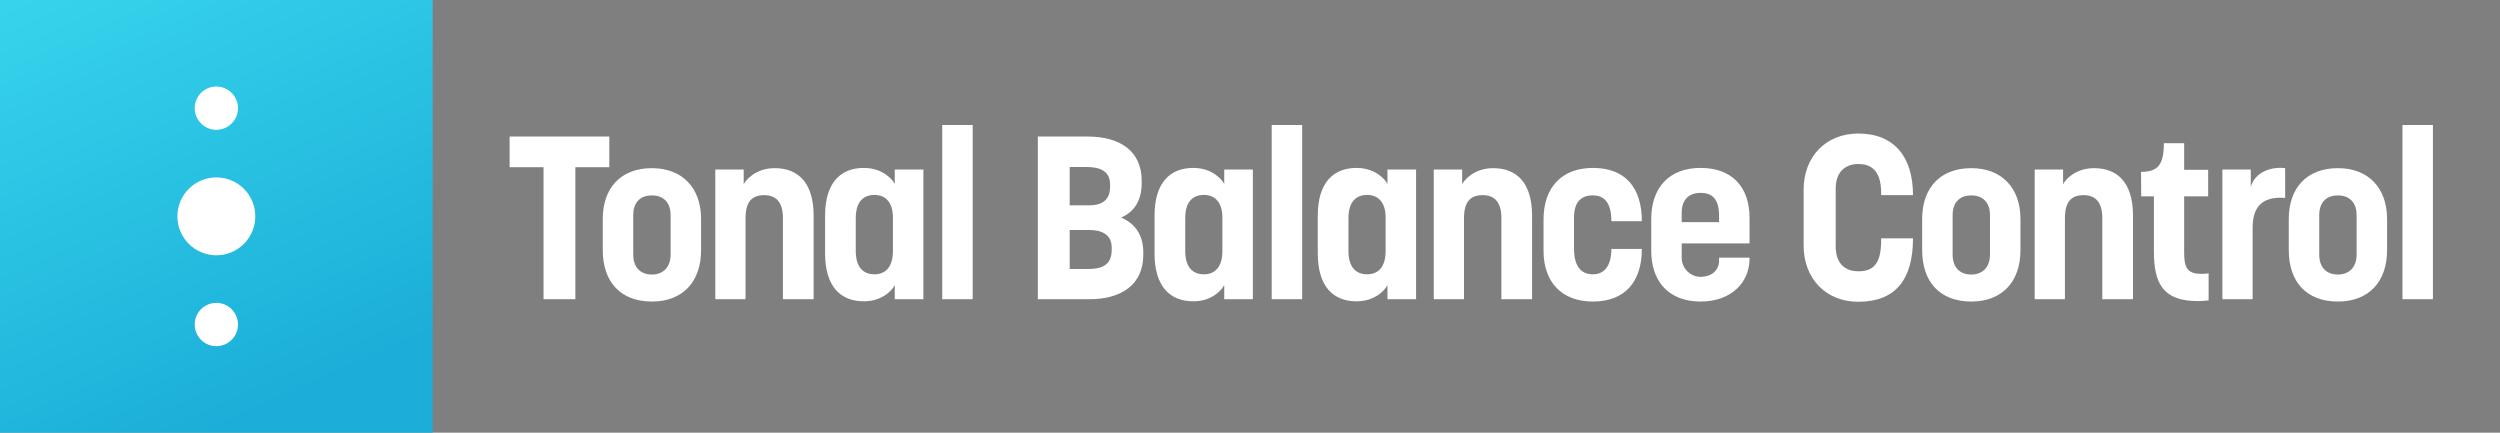
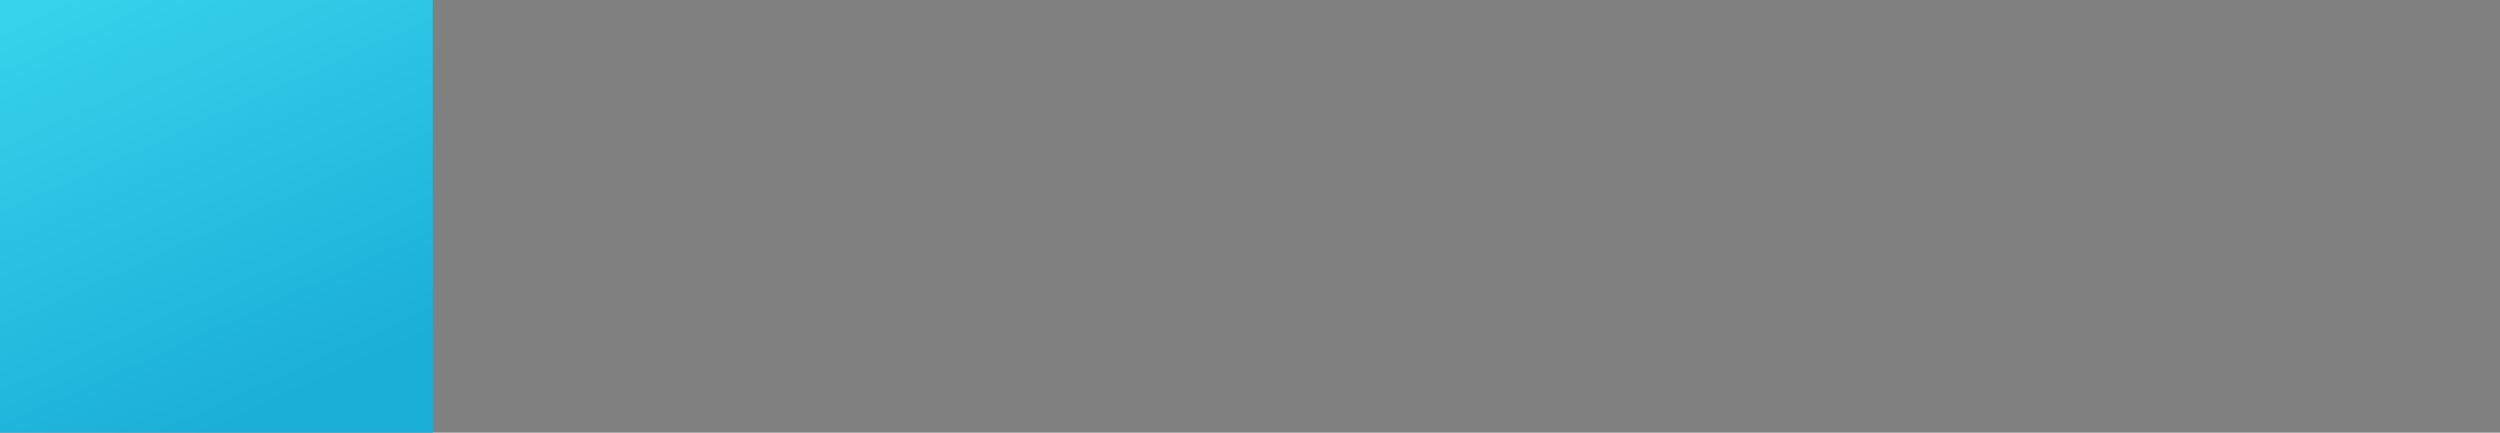
<svg xmlns="http://www.w3.org/2000/svg" width="260px" height="45px" viewBox="0 0 260 45" version="1.1">
  <rect x="0" y="0" width="260" height="45" fill="#808080" stroke="none" />
  <title>tbc-header</title>
  <defs>
    <linearGradient x1="0%" y1="-10.854%" x2="50%" y2="100%" id="linearGradient-1">
      <stop stop-color="#3AD7EE" offset="0%" />
      <stop stop-color="#1BAED8" offset="100%" />
    </linearGradient>
  </defs>
  <g id="headers" stroke="none" stroke-width="1" fill="none" fill-rule="evenodd">
    <g id="rx-headers" transform="translate(-49, -324)">
      <g id="tbc-header" transform="translate(49, 324)">
-         <rect id="Rectangle" fill-opacity="0.01" fill="#13161A" x="0" y="0" width="260" height="45" />
        <g id="Branding/Tonal-Balance-Control/Badge">
          <rect id="Logo-BG" fill="url(#linearGradient-1)" x="0" y="0" width="45" height="45" />
          <g id="Relay-Logo" transform="translate(18, 9)" fill="#FFFFFF">
-             <path d="M4.5,0 C3.257,0 2.25,1.007 2.25,2.25 L2.25,2.25 C2.25,3.493 3.257,4.5 4.5,4.5 L4.5,4.5 C5.743,4.5 6.75,3.493 6.75,2.25 L6.75,2.25 C6.75,1.007 5.743,0 4.5,0 Z M0.45,13.5 C0.45,15.736 2.263,17.55 4.5,17.55 L4.5,17.55 C6.737,17.55 8.55,15.736 8.55,13.5 L8.55,13.5 C8.55,11.263 6.737,9.45 4.5,9.45 L4.5,9.45 C2.263,9.45 0.45,11.263 0.45,13.5 L0.45,13.5 Z M2.25,24.75 C2.25,25.993 3.257,27 4.5,27 L4.5,27 C5.743,27 6.75,25.993 6.75,24.75 L6.75,24.75 C6.75,23.507 5.743,22.5 4.5,22.5 L4.5,22.5 C3.257,22.5 2.25,23.507 2.25,24.75 L2.25,24.75 Z" id="Fill-1" />
-           </g>
+             </g>
        </g>
-         <path d="M59.84,31.12 L59.84,17.392 L63.368,17.392 L63.368,14.2 L53,14.2 L53,17.392 L56.528,17.392 L56.528,31.12 L59.84,31.12 Z M67.8,31.36 C70.992,31.36 72.912,29.32 72.912,26.008 L72.912,22.768 C72.912,19.576 70.992,17.488 67.8,17.488 C64.536,17.488 62.688,19.576 62.688,22.768 L62.688,26.008 C62.688,29.32 64.536,31.36 67.8,31.36 Z M67.8,28.552 C66.696,28.552 65.856,27.904 65.856,26.464 L65.856,22.384 C65.856,20.944 66.696,20.32 67.8,20.32 C68.88,20.32 69.744,20.944 69.744,22.384 L69.744,26.464 C69.744,27.904 68.856,28.552 67.8,28.552 Z M77.536,31.12 L77.536,22.72 C77.536,20.992 78.184,20.296 79.48,20.296 C80.704,20.296 81.424,21.016 81.424,22.672 L81.424,31.12 L84.616,31.12 L84.616,22.432 C84.616,19 83.008,17.488 80.56,17.488 C78.592,17.488 77.536,18.736 77.344,19.168 L77.344,17.632 L74.392,17.632 L74.392,31.12 L77.536,31.12 Z M89.84,31.336 C91.832,31.336 92.864,30.088 93.056,29.632 L93.056,31.12 L96.032,31.12 L96.032,17.632 L93.056,17.632 L93.056,19.144 C92.864,18.712 91.832,17.464 89.84,17.464 C87.464,17.464 85.808,18.952 85.808,22.432 L85.808,26.344 C85.808,29.8 87.416,31.336 89.84,31.336 Z M90.944,28.528 C89.768,28.528 89,27.784 89,26.104 L89,22.672 C89,21.016 89.768,20.272 90.944,20.272 C92.048,20.272 92.864,20.992 92.864,22.624 L92.864,26.104 C92.864,27.76 92.096,28.528 90.944,28.528 Z M101.16,31.12 L101.16,13 L97.992,13 L97.992,31.12 L101.16,31.12 Z M113.288,31.12 C116.624,31.12 118.904,29.608 118.904,26.488 L118.904,26.272 C118.904,24.4 118.04,23.248 116.6,22.624 C117.944,22.048 118.736,20.872 118.736,19.048 L118.736,18.808 C118.736,15.688 116.456,14.2 113.12,14.2 L107.936,14.2 L107.936,31.12 L113.288,31.12 Z M113.288,21.352 L111.248,21.352 L111.248,17.368 L113,17.368 C114.248,17.368 115.448,17.704 115.448,19.168 L115.448,19.432 C115.448,20.992 114.368,21.352 113.288,21.352 Z M113.168,27.976 L111.248,27.976 L111.248,23.92 L113.288,23.92 C114.44,23.92 115.616,24.304 115.616,25.744 L115.616,26.008 C115.616,27.664 114.44,27.976 113.168,27.976 Z M124.104,31.336 C126.096,31.336 127.128,30.088 127.32,29.632 L127.32,31.12 L130.296,31.12 L130.296,17.632 L127.32,17.632 L127.32,19.144 C127.128,18.712 126.096,17.464 124.104,17.464 C121.728,17.464 120.072,18.952 120.072,22.432 L120.072,26.344 C120.072,29.8 121.68,31.336 124.104,31.336 Z M125.208,28.528 C124.032,28.528 123.264,27.784 123.264,26.104 L123.264,22.672 C123.264,21.016 124.032,20.272 125.208,20.272 C126.312,20.272 127.128,20.992 127.128,22.624 L127.128,26.104 C127.128,27.76 126.36,28.528 125.208,28.528 Z M135.424,31.12 L135.424,13 L132.256,13 L132.256,31.12 L135.424,31.12 Z M141.08,31.336 C143.072,31.336 144.104,30.088 144.296,29.632 L144.296,31.12 L147.272,31.12 L147.272,17.632 L144.296,17.632 L144.296,19.144 C144.104,18.712 143.072,17.464 141.08,17.464 C138.704,17.464 137.048,18.952 137.048,22.432 L137.048,26.344 C137.048,29.8 138.656,31.336 141.08,31.336 Z M142.184,28.528 C141.008,28.528 140.24,27.784 140.24,26.104 L140.24,22.672 C140.24,21.016 141.008,20.272 142.184,20.272 C143.288,20.272 144.104,20.992 144.104,22.624 L144.104,26.104 C144.104,27.76 143.336,28.528 142.184,28.528 Z M152.256,31.12 L152.256,22.72 C152.256,20.992 152.904,20.296 154.2,20.296 C155.424,20.296 156.144,21.016 156.144,22.672 L156.144,31.12 L159.336,31.12 L159.336,22.432 C159.336,19 157.728,17.488 155.28,17.488 C153.312,17.488 152.256,18.736 152.064,19.168 L152.064,17.632 L149.112,17.632 L149.112,31.12 L152.256,31.12 Z M165.664,31.36 C169,31.36 170.752,29.296 170.752,25.888 L167.584,25.888 C167.584,27.712 166.792,28.528 165.664,28.528 C164.344,28.528 163.696,27.592 163.696,25.816 L163.696,22.648 C163.696,20.944 164.488,20.32 165.664,20.32 C166.864,20.32 167.584,21.112 167.584,23.008 L170.752,23.008 C170.752,19.504 169.024,17.464 165.664,17.464 C162.4,17.464 160.528,19.528 160.528,22.816 L160.528,26.08 C160.528,29.32 162.4,31.36 165.664,31.36 Z M176.864,31.36 C180.056,31.36 181.952,29.368 181.952,26.896 L181.952,26.8 L178.784,26.8 L178.784,27.088 C178.784,28.192 177.92,28.792 176.864,28.792 C175.856,28.792 174.896,27.976 174.896,26.776 L174.896,25.312 L181.952,25.312 L181.952,22.672 C181.952,19.36 180.056,17.464 176.864,17.464 C173.6,17.464 171.728,19.504 171.728,22.792 L171.728,26.08 C171.728,29.32 173.6,31.36 176.864,31.36 Z M178.784,23.104 L174.896,23.104 L174.896,22.12 C174.896,20.68 175.736,20.056 176.864,20.056 C178.04,20.056 178.784,20.656 178.784,22.456 L178.784,23.104 Z M193.264,31.384 C197.104,31.384 198.952,29.104 198.952,24.784 L195.64,24.784 L195.64,25 C195.64,27.472 194.8,28.216 193.264,28.216 C192.112,28.216 190.912,27.616 190.912,25.624 L190.912,19.624 C190.912,17.68 192.112,17.056 193.264,17.056 C194.416,17.056 195.64,17.56 195.64,20.056 L195.64,20.296 L198.952,20.296 C198.952,16.36 197.032,13.888 193.264,13.888 C189.904,13.888 187.576,16.288 187.576,19.72 L187.576,25.528 C187.576,28.984 189.904,31.384 193.264,31.384 Z M205.016,31.36 C208.208,31.36 210.128,29.32 210.128,26.008 L210.128,22.768 C210.128,19.576 208.208,17.488 205.016,17.488 C201.752,17.488 199.904,19.576 199.904,22.768 L199.904,26.008 C199.904,29.32 201.752,31.36 205.016,31.36 Z M205.016,28.552 C203.912,28.552 203.072,27.904 203.072,26.464 L203.072,22.384 C203.072,20.944 203.912,20.32 205.016,20.32 C206.096,20.32 206.96,20.944 206.96,22.384 L206.96,26.464 C206.96,27.904 206.072,28.552 205.016,28.552 Z M214.752,31.12 L214.752,22.72 C214.752,20.992 215.4,20.296 216.696,20.296 C217.92,20.296 218.64,21.016 218.64,22.672 L218.64,31.12 L221.832,31.12 L221.832,22.432 C221.832,19 220.224,17.488 217.776,17.488 C215.808,17.488 214.752,18.736 214.56,19.168 L214.56,17.632 L211.608,17.632 L211.608,31.12 L214.752,31.12 Z M228.568,31.312 C228.928,31.312 229.288,31.288 229.696,31.24 L229.696,28.432 C229.408,28.48 229.144,28.48 228.928,28.48 C227.392,28.48 227.152,27.736 227.152,26.2 L227.152,20.416 L229.648,20.416 L229.648,17.656 L227.152,17.656 L227.152,14.896 L225.04,14.896 C225.04,17.128 224.44,17.872 222.664,17.872 C222.664,18.736 222.688,19.552 222.688,20.416 L224.008,20.416 L224.008,26.128 C224.008,29.416 224.896,31.312 228.568,31.312 Z M234.272,31.12 L234.272,23.704 C234.272,21.544 235.232,20.392 237.656,20.584 L237.656,17.488 C236.12,17.296 234.464,17.968 234.08,19.456 L234.08,17.632 L231.128,17.632 L231.128,31.12 L234.272,31.12 Z M243.144,31.36 C246.336,31.36 248.256,29.32 248.256,26.008 L248.256,22.768 C248.256,19.576 246.336,17.488 243.144,17.488 C239.88,17.488 238.032,19.576 238.032,22.768 L238.032,26.008 C238.032,29.32 239.88,31.36 243.144,31.36 Z M243.144,28.552 C242.04,28.552 241.2,27.904 241.2,26.464 L241.2,22.384 C241.2,20.944 242.04,20.32 243.144,20.32 C244.224,20.32 245.088,20.944 245.088,22.384 L245.088,26.464 C245.088,27.904 244.2,28.552 243.144,28.552 Z M253.024,31.12 L253.024,13 L249.856,13 L249.856,31.12 L253.024,31.12 Z" id="TonalBalanceControl" fill="#FFFFFF" fill-rule="nonzero" />
      </g>
    </g>
  </g>
</svg>